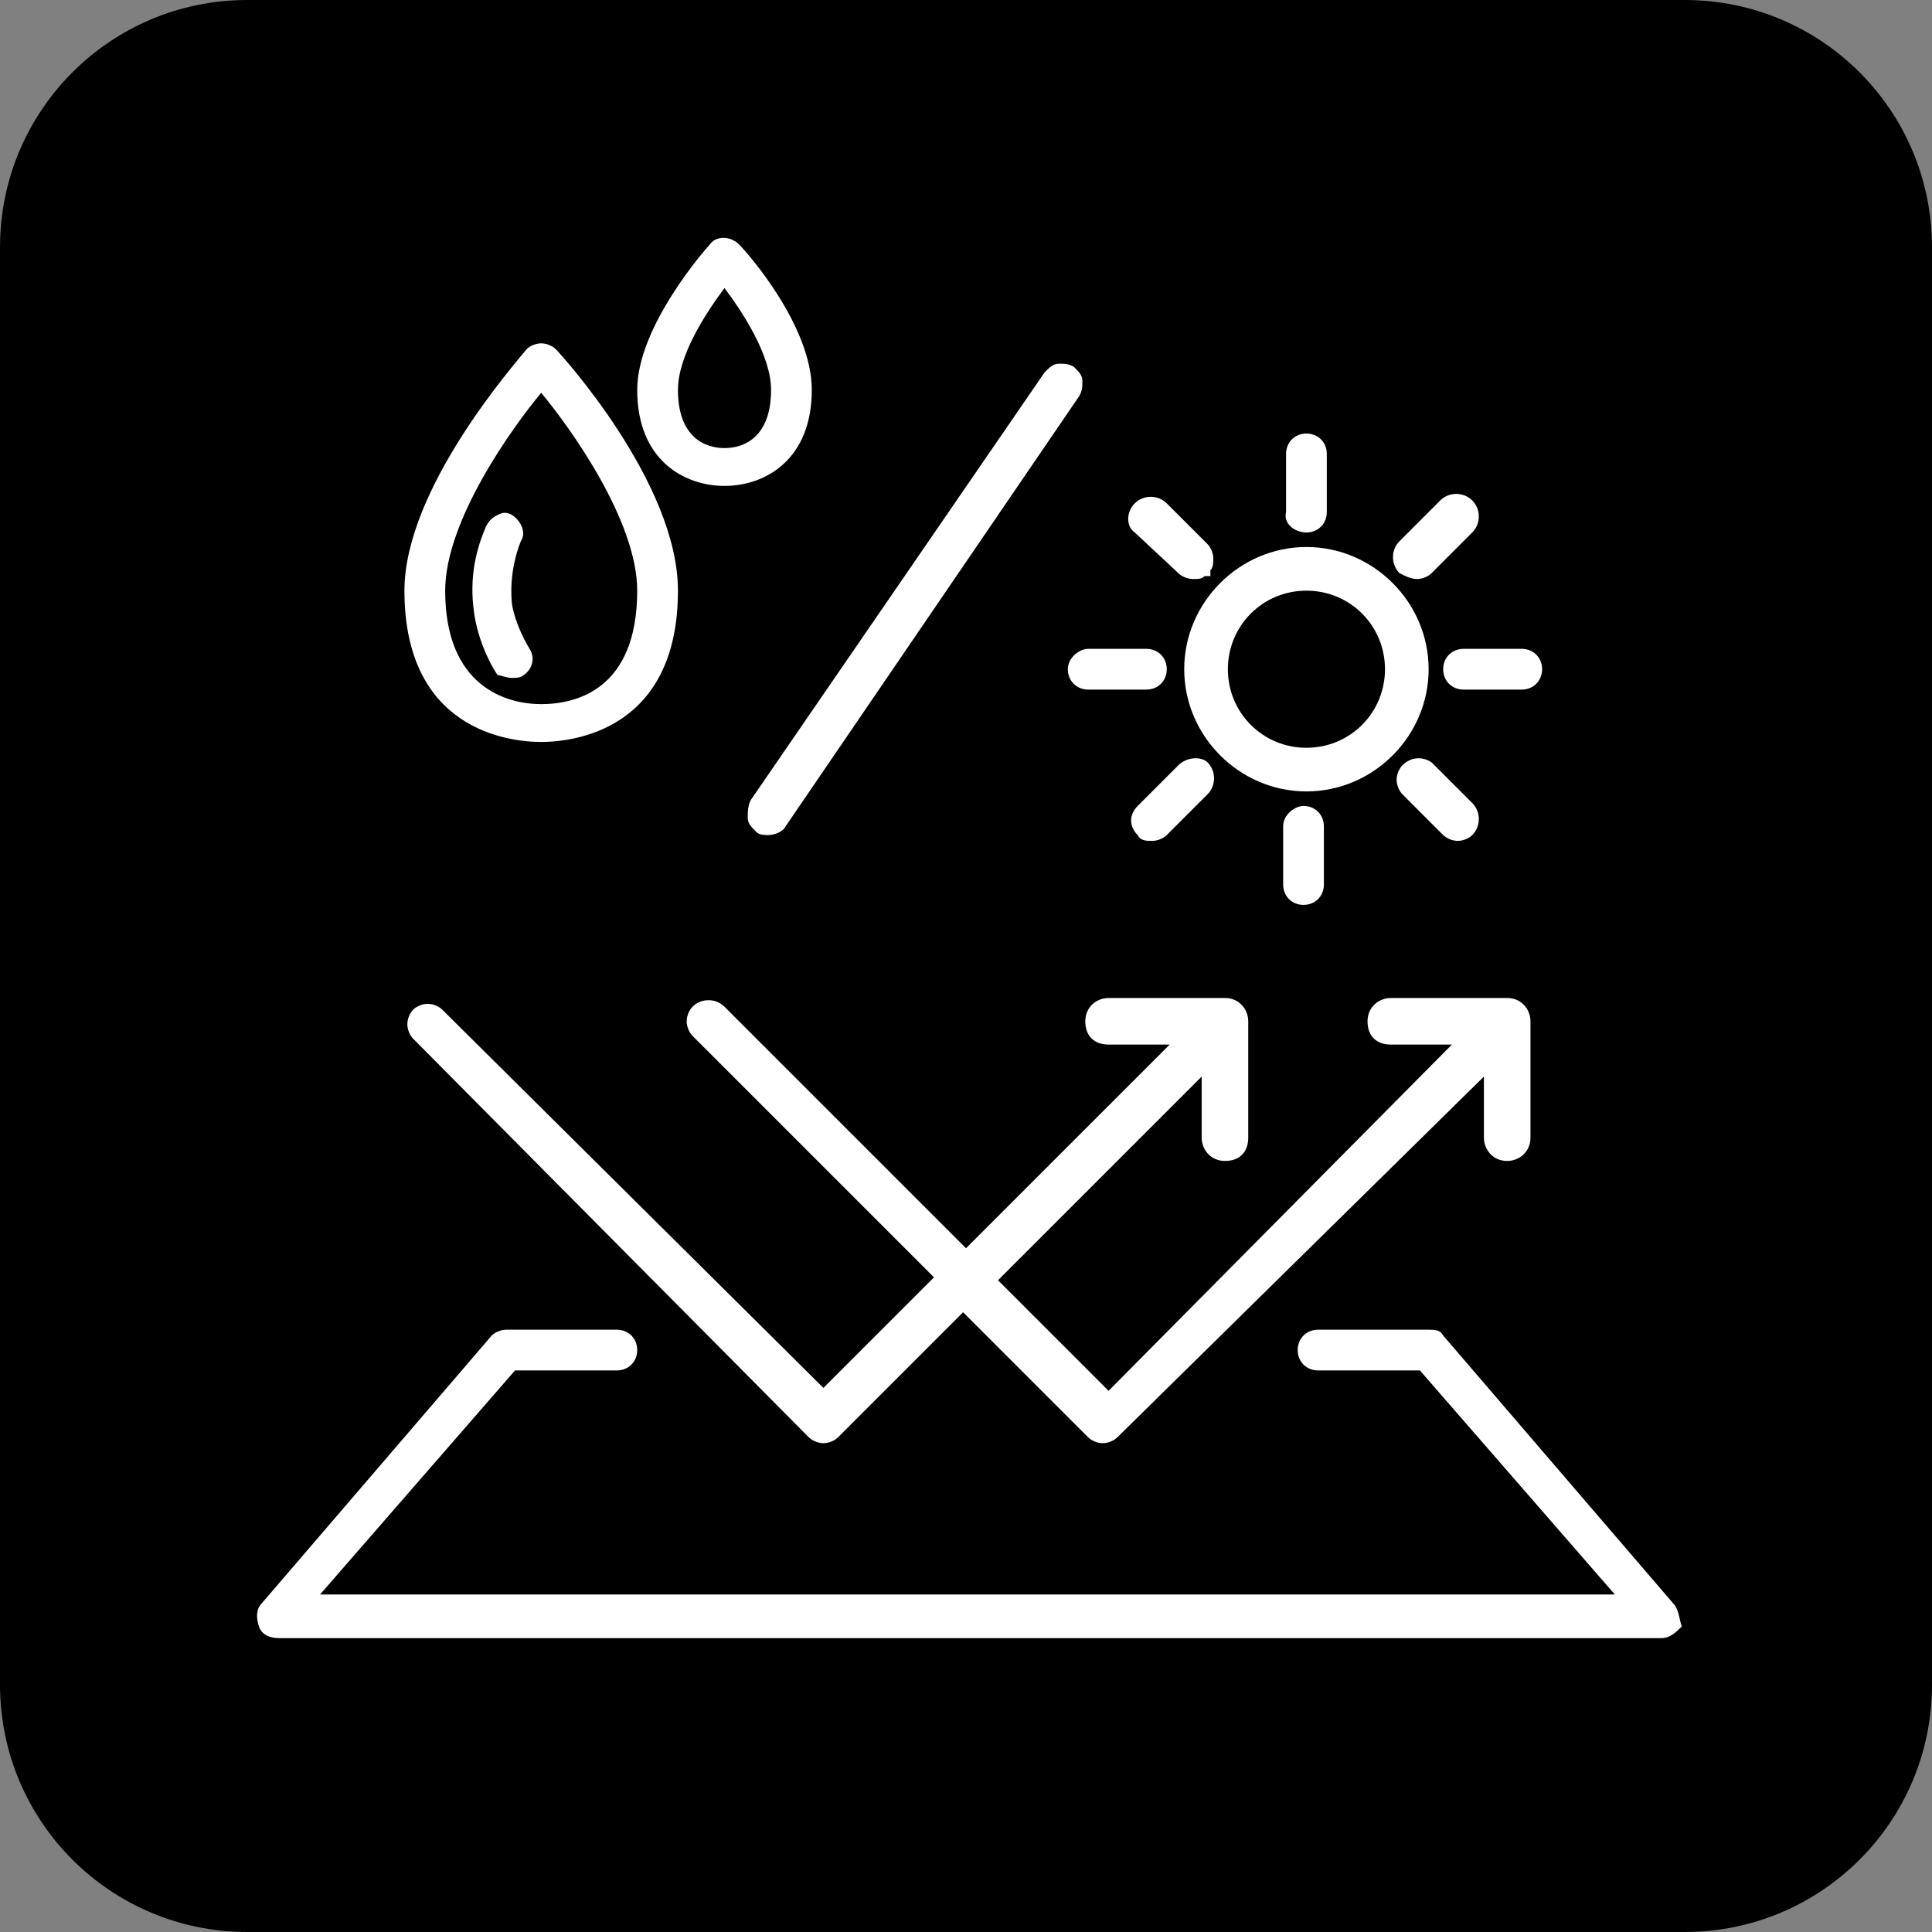
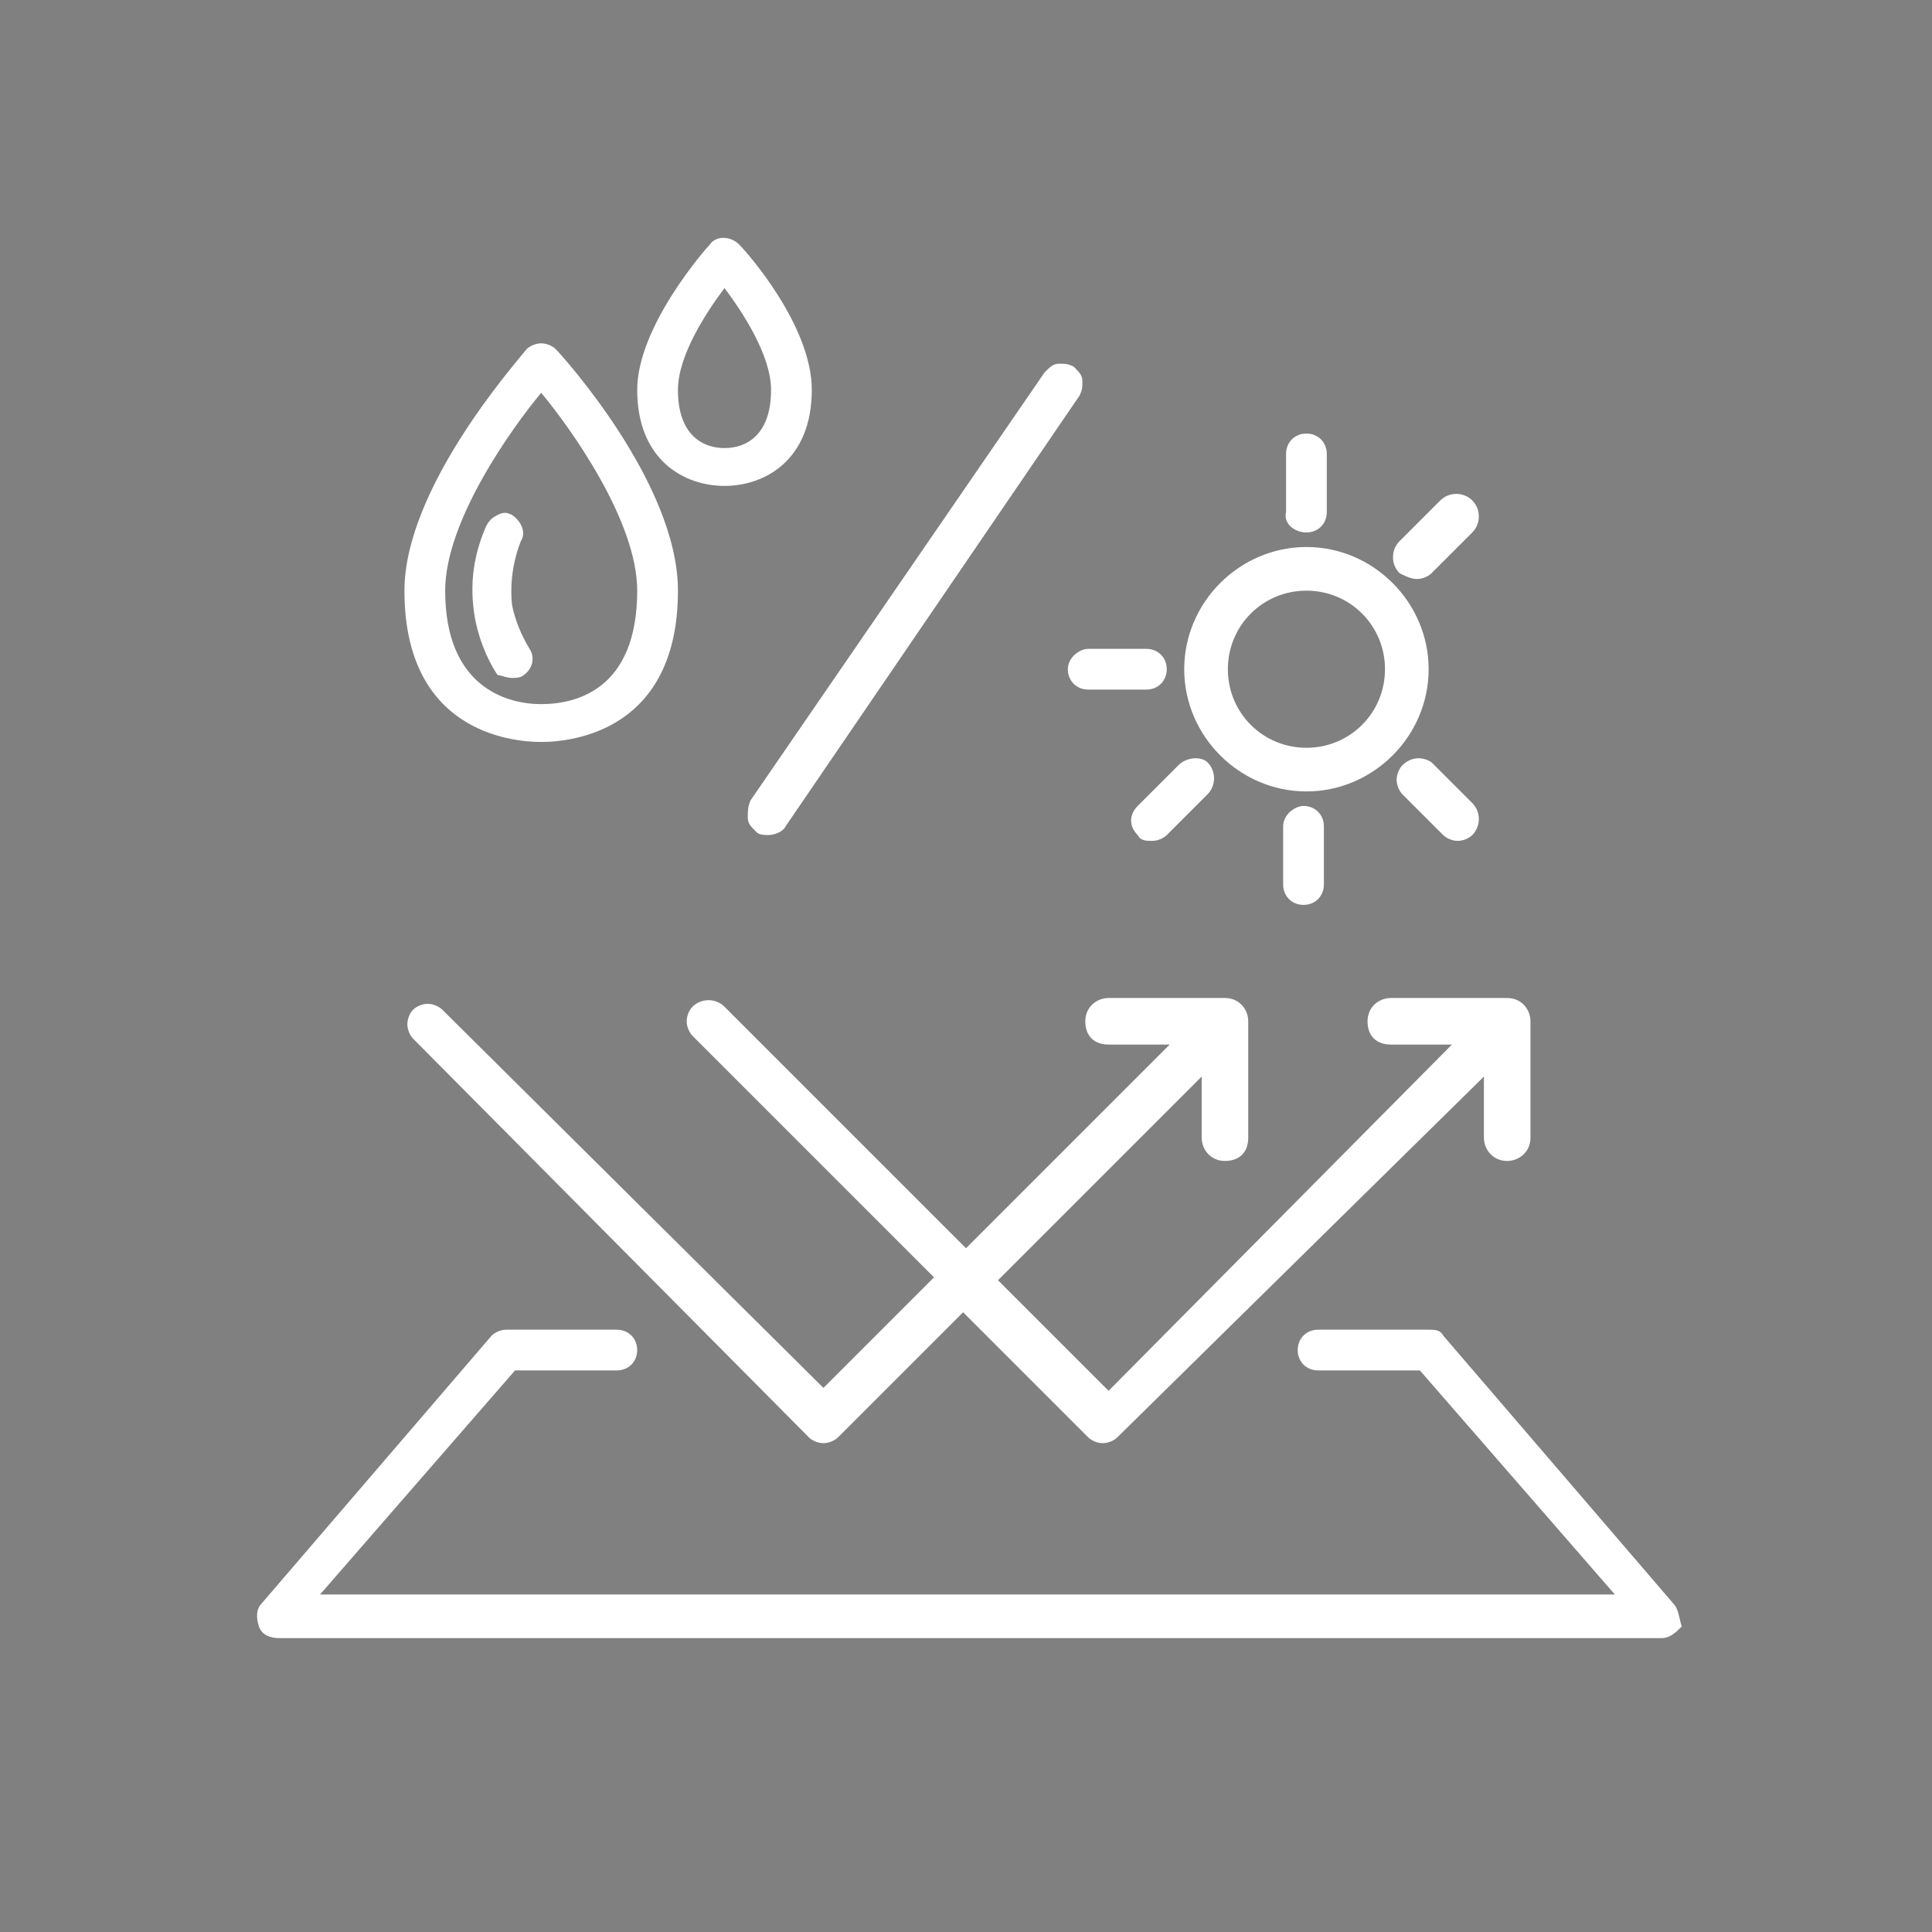
<svg xmlns="http://www.w3.org/2000/svg" version="1.1" id="レイヤー_1" x="0px" y="0px" viewBox="0 0 66.4 66.4" style="enable-background:new 0 0 66.4 66.4;" xml:space="preserve">
  <rect x="0" y="0" width="66.4" height="66.4" fill="#808080" stroke="none" />
  <style type="text/css">
	.ドロップシャドウ{fill:none;}
	.角を丸くする_x0020_2_x0020_pt{fill:#FFFFFF;stroke:#231815;stroke-miterlimit:10;}
	.ライブ反射_x0020_X{fill:none;}
	.ベベルソフト{fill:url(#SVGID_1_);}
	.夕暮れ{fill:#FFFFFF;}
	.木の葉_GS{fill:#FFE100;}
	.ポンパドール_GS{fill-rule:evenodd;clip-rule:evenodd;fill:#4CACE2;}
	.st0{fill:#FFFFFF;}
</style>
  <linearGradient id="SVGID_1_" gradientUnits="userSpaceOnUse" x1="-153.495" y1="-387.827" x2="-152.788" y2="-387.119">
    <stop offset="0" style="stop-color:#E6E7EA" />
    <stop offset="0.175" style="stop-color:#E2E3E6" />
    <stop offset="0.354" style="stop-color:#D6D7DA" />
    <stop offset="0.535" style="stop-color:#C1C4C5" />
    <stop offset="0.717" style="stop-color:#A4A8A8" />
    <stop offset="0.899" style="stop-color:#808584" />
    <stop offset="1" style="stop-color:#686E6C" />
  </linearGradient>
  <g>
-     <path d="M57.9,66.4H8.5c-4.7,0-8.5-3.8-8.5-8.5V8.5C0,3.8,3.8,0,8.5,0h49.4c4.7,0,8.5,3.8,8.5,8.5v49.4   C66.4,62.6,62.6,66.4,57.9,66.4z" />
    <g>
      <path class="st0" d="M57.5,55.1l-7.9-9.2c-0.1-0.2-0.3-0.2-0.5-0.2h-3.8c-0.4,0-0.7,0.3-0.7,0.7s0.3,0.7,0.7,0.7h3.5l6.7,7.7H11    l6.7-7.7h3.5c0.4,0,0.7-0.3,0.7-0.7s-0.3-0.7-0.7-0.7h-3.8c-0.2,0-0.4,0.1-0.5,0.2l-7.9,9.2c-0.2,0.2-0.2,0.5-0.1,0.8    c0.1,0.3,0.4,0.4,0.7,0.4h47.5c0.3,0,0.5-0.2,0.7-0.4C57.7,55.6,57.7,55.3,57.5,55.1z" />
      <path class="st0" d="M18.6,25.5c1.1,0,4.7-0.4,4.7-5.2c0-3.7-4-8.1-4.2-8.3c-0.1-0.1-0.3-0.2-0.5-0.2h0c-0.2,0-0.4,0.1-0.5,0.2    c-0.4,0.5-4.2,4.8-4.2,8.3C13.9,25.1,17.5,25.5,18.6,25.5z M15.3,20.3c0-2.4,2.3-5.6,3.3-6.8c1,1.2,3.3,4.4,3.3,6.8    c0,3.4-2.1,3.9-3.3,3.9S15.3,23.6,15.3,20.3z" />
      <path class="st0" d="M17.6,23.3c0.1,0,0.3,0,0.4-0.1c0.3-0.2,0.4-0.6,0.2-0.9c-0.3-0.5-0.5-1-0.6-1.5c-0.1-0.9,0.1-1.7,0.3-2.2    c0.2-0.3,0-0.7-0.3-0.9c-0.2-0.1-0.3-0.1-0.5,0c-0.2,0.1-0.3,0.2-0.4,0.4c-0.3,0.7-0.6,1.7-0.4,3c0.1,0.7,0.4,1.5,0.8,2.1    C17.2,23.2,17.4,23.3,17.6,23.3z" />
      <path class="st0" d="M24.9,16.7c1.4,0,3-0.9,3-3.3c0-2.2-2.2-4.7-2.5-5c-0.3-0.3-0.8-0.3-1,0c-0.1,0.1-2.5,2.8-2.5,5    C21.9,15.8,23.5,16.7,24.9,16.7z M23.3,13.4c0-1.2,1-2.7,1.6-3.5c0.6,0.8,1.6,2.3,1.6,3.5c0,1.6-0.9,2-1.6,2S23.3,15,23.3,13.4z" />
      <path class="st0" d="M27.8,49.4c0.1,0.1,0.3,0.2,0.5,0.2c0.2,0,0.4-0.1,0.5-0.2l0,0l0,0l0,0l4.3-4.3l4.3,4.3    c0.1,0.1,0.3,0.2,0.5,0.2c0.2,0,0.4-0.1,0.5-0.2l0,0l0,0l0,0L51,37v2.1c0,0.4,0.3,0.8,0.8,0.8c0.4,0,0.8-0.3,0.8-0.8v-4    c0-0.4-0.3-0.8-0.8-0.8h-4c-0.4,0-0.8,0.3-0.8,0.8s0.3,0.8,0.8,0.8h2.1L38.1,47.8L34.3,44l7-7v2.1c0,0.4,0.3,0.8,0.8,0.8    s0.8-0.3,0.8-0.8v-4c0-0.4-0.3-0.8-0.8-0.8h-4c-0.4,0-0.8,0.3-0.8,0.8s0.3,0.8,0.8,0.8h2.1l-7,7l-8.3-8.3c-0.3-0.3-0.8-0.3-1.1,0    c-0.1,0.1-0.2,0.3-0.2,0.5s0.1,0.4,0.2,0.5l8.3,8.3l-3.8,3.8L15.2,34.7c-0.1-0.1-0.3-0.2-0.5-0.2c0,0,0,0,0,0    c-0.2,0-0.4,0.1-0.5,0.2c-0.1,0.1-0.2,0.3-0.2,0.5s0.1,0.4,0.2,0.5L27.8,49.4z" />
      <path class="st0" d="M44.9,27.2c2.3,0,4.2-1.9,4.2-4.2c0-2.3-1.9-4.2-4.2-4.2s-4.2,1.9-4.2,4.2C40.7,25.3,42.6,27.2,44.9,27.2z     M42.2,23c0-1.5,1.2-2.7,2.7-2.7c1.5,0,2.7,1.2,2.7,2.7c0,1.5-1.2,2.7-2.7,2.7C43.4,25.7,42.2,24.5,42.2,23z" />
      <path class="st0" d="M48.2,26.3c-0.1,0.1-0.2,0.3-0.2,0.5c0,0.2,0.1,0.4,0.2,0.5l1.4,1.4c0.1,0.1,0.3,0.2,0.5,0.2    c0.2,0,0.4-0.1,0.5-0.2c0.3-0.3,0.3-0.8,0-1.1l-1.4-1.4C48.9,26,48.5,26,48.2,26.3z" />
-       <path class="st0" d="M49.6,23c0,0.4,0.3,0.7,0.7,0.7h2c0.4,0,0.7-0.3,0.7-0.7c0-0.4-0.3-0.7-0.7-0.7h-2    C49.9,22.3,49.6,22.6,49.6,23z" />
      <path class="st0" d="M48.7,19.9c0.2,0,0.4-0.1,0.5-0.2l1.4-1.4c0.3-0.3,0.3-0.8,0-1.1c-0.3-0.3-0.8-0.3-1.1,0l-1.4,1.4    c-0.3,0.3-0.3,0.8,0,1.1C48.3,19.8,48.5,19.9,48.7,19.9z" />
      <path class="st0" d="M44.9,18.3c0.4,0,0.7-0.3,0.7-0.7v-2c0-0.4-0.3-0.7-0.7-0.7c-0.4,0-0.7,0.3-0.7,0.7v2    C44.1,18,44.5,18.3,44.9,18.3z" />
-       <path class="st0" d="M40.5,19.7c0.1,0.1,0.3,0.2,0.5,0.2c0.2,0,0.3,0,0.4-0.1l0.2,0v-0.2c0.1-0.1,0.1-0.3,0.1-0.4    c0-0.2-0.1-0.4-0.2-0.5l-1.4-1.4c-0.3-0.3-0.8-0.3-1.1,0c-0.3,0.3-0.3,0.8,0,1L40.5,19.7z" />
      <path class="st0" d="M36.7,23c0,0.4,0.3,0.7,0.7,0.7h2c0.4,0,0.7-0.3,0.7-0.7c0-0.4-0.3-0.7-0.7-0.7h-2    C37.1,22.3,36.7,22.6,36.7,23z" />
      <path class="st0" d="M44.1,28.4v2c0,0.4,0.3,0.7,0.7,0.7c0.4,0,0.7-0.3,0.7-0.7v-2c0-0.4-0.3-0.7-0.7-0.7    C44.5,27.7,44.1,28,44.1,28.4z" />
      <path class="st0" d="M40.5,26.3l-1.4,1.4c-0.3,0.3-0.3,0.7,0,1c0.1,0.2,0.3,0.2,0.5,0.2c0.2,0,0.4-0.1,0.5-0.2l1.4-1.4    c0.3-0.3,0.3-0.8,0-1.1C41.3,26,40.8,26,40.5,26.3z" />
      <path class="st0" d="M25.7,28.1c0,0.2,0.1,0.3,0.3,0.5c0.1,0.1,0.3,0.1,0.4,0.1c0.2,0,0.5-0.1,0.6-0.3l10.1-14.8    c0.1-0.2,0.1-0.3,0.1-0.5c0-0.2-0.1-0.3-0.3-0.5c-0.2-0.1-0.3-0.1-0.5-0.1c-0.2,0-0.3,0.1-0.5,0.3L25.8,27.5    C25.7,27.7,25.7,27.9,25.7,28.1z" />
    </g>
  </g>
</svg>